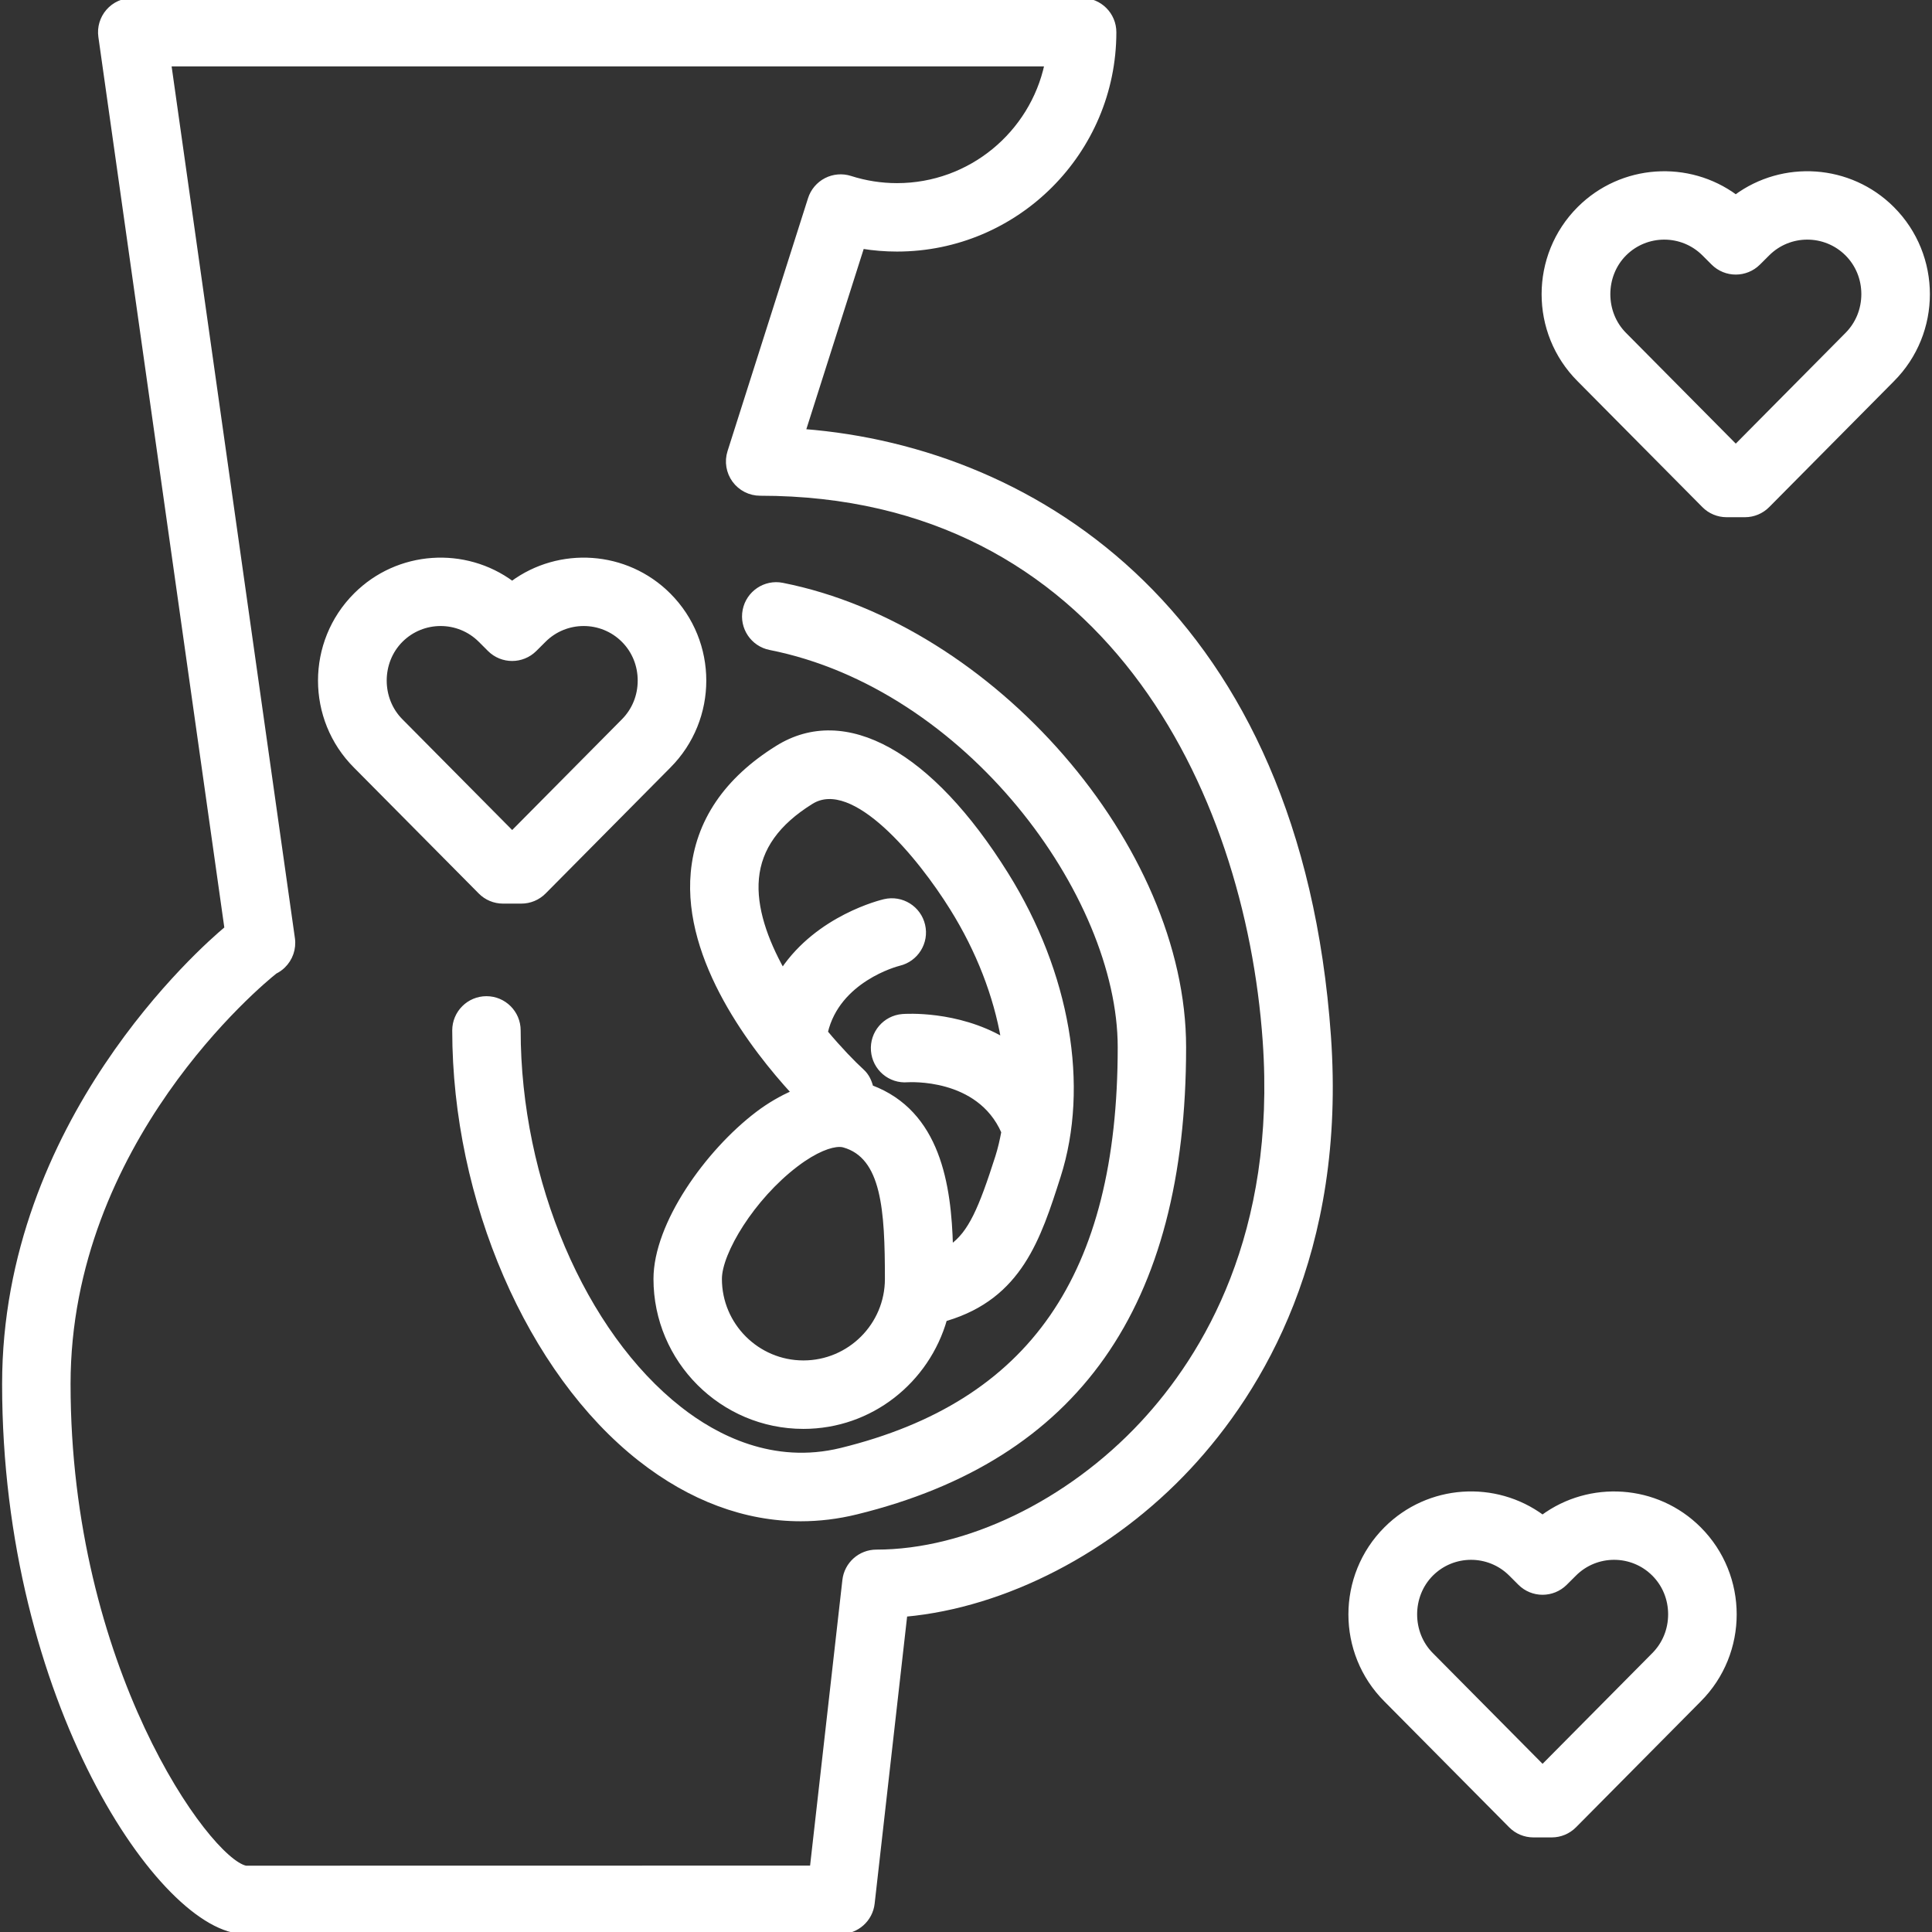
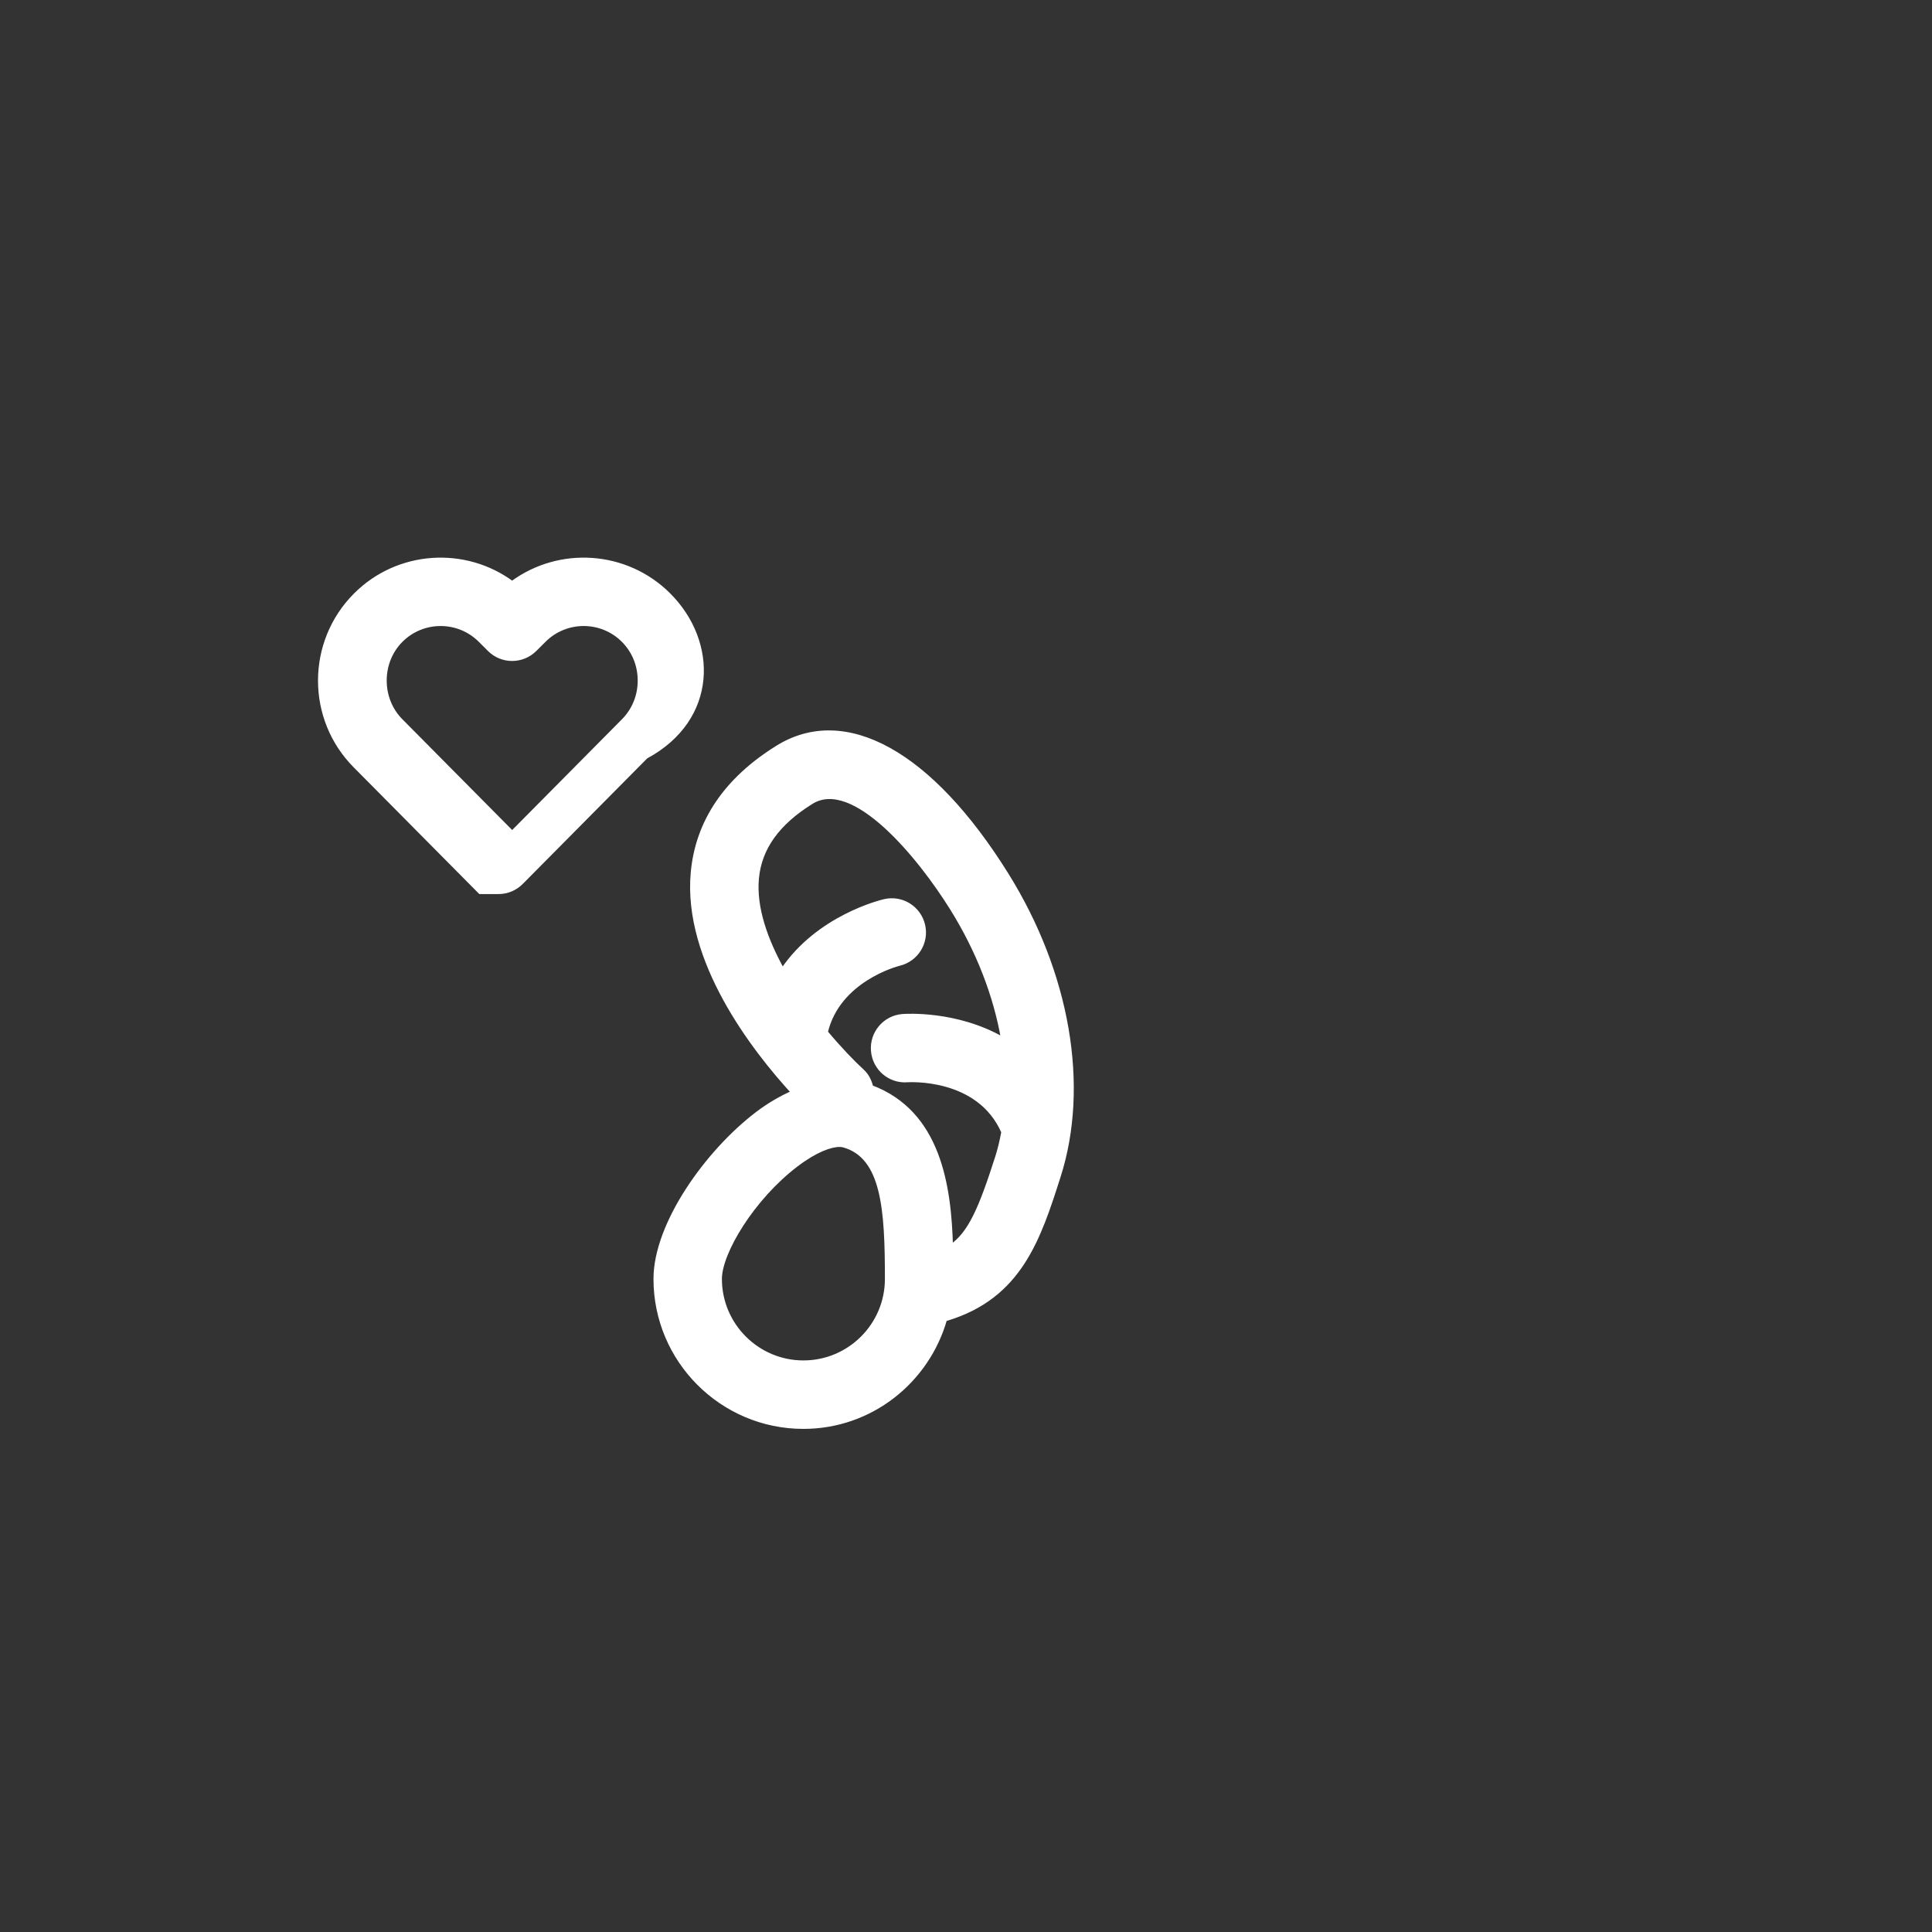
<svg xmlns="http://www.w3.org/2000/svg" fill="#ffffff" height="70px" width="70px" version="1.1" id="Layer_1" viewBox="0 0 480 480" xml:space="preserve" stroke="#ffffff">
  <rect x="0" y="0" width="480" height="480" fill="#333333" stroke="none" />
  <g id="SVGRepo_bgCarrier" stroke-width="0" />
  <g id="SVGRepo_tracerCarrier" stroke-linecap="round" stroke-linejoin="round" />
  <g id="SVGRepo_iconCarrier">
    <g>
      <g>
-         <path d="M330.168,257.432c-7.408-104.696-72.624-145.84-130.504-150.344l14.568-45.784C217.08,61.768,219.96,62,222.856,62 c29.776,0,54-24.224,54-54c0-4.416-3.584-8-8-8h-236c-2.32,0-4.52,1-6.04,2.752c-1.52,1.752-2.208,4.072-1.88,6.368 l31.328,221.512c-0.056,0.048-0.112,0.096-0.168,0.144c-5.64,4.712-55.072,47.976-55.072,113.088 C1.024,422.512,40.312,480,60.76,480h148.096c4.072,0,7.496-3.056,7.952-7.104l8.112-71.728 c24.744-2.256,51.184-15.848,70.528-36.616C313.384,345.304,333.968,311.088,330.168,257.432z M283.744,353.648 c-18.304,19.648-43.6,31.848-66.008,31.848c-4.072,0-7.496,3.056-7.952,7.104l-8.072,71.4l-140.648,0.024 c-9.432-2.032-44.032-49.792-44.032-120.16c0-60.08,47.784-99.6,51.368-102.416c0.728-0.36,1.408-0.832,2.008-1.416 c1.84-1.784,2.728-4.336,2.368-6.88L42.064,16h217.944c-3.68,17.128-18.944,30-37.152,30c-3.92,0-7.816-0.608-11.568-1.808 c-2.016-0.648-4.224-0.456-6.104,0.512c-1.888,0.976-3.312,2.664-3.952,4.68l-20,62.848c-0.776,2.432-0.336,5.088,1.168,7.152 c1.504,2.056,3.904,3.28,6.456,3.28c85.424,0,120.912,73.208,125.352,135.896C317.6,306.488,299.512,336.72,283.744,353.648z" />
-       </g>
+         </g>
    </g>
    <g>
      <g>
-         <path d="M194.408,145.296c-4.32-0.872-8.544,1.96-9.4,6.296c-0.856,4.336,1.96,8.544,6.296,9.4 c48.936,9.696,86.888,61.28,86.888,99.184c0,56.688-22,88.48-69.232,100.056c-16.992,4.152-31.16-3.272-40.04-10.248 c-23.968-18.792-40.064-56.568-40.064-93.984c0-4.416-3.584-8-8-8s-8,3.584-8,8c0,42.072,18.56,84.904,46.176,106.576 c12.56,9.856,26.144,14.88,39.912,14.88c4.592,0,9.208-0.56,13.808-1.688c54.792-13.424,81.432-51.24,81.432-115.592 C294.192,210.4,246.632,155.648,194.408,145.296z" />
-       </g>
+         </g>
    </g>
    <g>
      <g>
        <path d="M250.072,217.248c-18.824-30.216-40.128-42.008-56.952-31.528c-12.784,7.952-19.848,18.408-21.008,31.08 c-1.992,21.864,15.184,43.952,24.936,54.592c-2.912,1.336-5.872,2.976-8.888,5.272c-12.44,9.456-25.304,27.4-25.304,41.088 c0,20.264,16.488,36.752,36.752,36.752c16.792,0,30.824-11.384,35.2-26.784c0.12-0.032,0.232-0.016,0.344-0.048 c18.296-5.496,22.944-20.016,27.864-35.4C270.2,269.824,265.368,241.776,250.072,217.248z M199.608,338.496 c-11.44,0-20.752-9.312-20.752-20.752c0-6.568,8.12-20.088,18.984-28.344c4.848-3.688,8.576-4.944,10.72-4.944 c0.4,0,0.744,0.04,1.024,0.12c9.976,2.776,10.768,16.072,10.768,33.168C220.36,329.192,211.048,338.496,199.608,338.496z M247.776,287.4c-4.128,12.896-6.72,18.96-11.512,22.32c-0.408-15.232-3.056-33.328-19.808-39.632 c-0.368-1.472-1.016-2.888-2.216-3.984c-2.272-2.08-5.568-5.48-9.064-9.656c3.056-12.944,17.504-16.816,18.232-16.992 c4.28-1.016,6.944-5.304,5.944-9.592c-1-4.304-5.28-6.984-9.6-5.984c-0.872,0.2-16.48,3.992-25.328,17.168 c-4.152-7.488-7.048-15.52-6.368-22.824c0.696-7.504,5.12-13.696,13.528-18.928c10.488-6.536,26.896,13.52,34.92,26.408 c6.56,10.52,10.832,21.68,12.704,32.496c-11.512-6.664-24.184-5.832-24.984-5.768c-4.4,0.352-7.688,4.208-7.336,8.616 c0.344,4.4,4.168,7.712,8.616,7.336c0.192,0.016,17.616-1.208,23.768,12.864C248.88,283.344,248.408,285.416,247.776,287.4z" />
      </g>
    </g>
    <g>
      <g>
-         <path d="M166.168,147.792c-10.592-10.592-27.224-11.568-38.928-2.92c-11.696-8.648-28.336-7.672-38.92,2.92 c-11.744,11.744-11.744,30.848-0.024,42.568l31,31.272c1.496,1.52,3.544,2.368,5.68,2.368h4.544c2.136,0,4.176-0.848,5.68-2.368 l30.968-31.248C177.912,178.64,177.912,159.536,166.168,147.792z M154.832,179.096l-27.584,27.832L99.64,179.072 c-5.416-5.408-5.416-14.56-0.008-19.968c2.712-2.712,6.28-4.072,9.84-4.072s7.128,1.36,9.84,4.072l2.272,2.272 c3.128,3.128,8.184,3.12,11.312,0l2.28-2.272c5.432-5.432,14.256-5.424,19.68,0c2.632,2.632,4.08,6.176,4.08,9.984 C158.936,172.896,157.488,176.44,154.832,179.096z" />
+         <path d="M166.168,147.792c-10.592-10.592-27.224-11.568-38.928-2.92c-11.696-8.648-28.336-7.672-38.92,2.92 c-11.744,11.744-11.744,30.848-0.024,42.568l31,31.272h4.544c2.136,0,4.176-0.848,5.68-2.368 l30.968-31.248C177.912,178.64,177.912,159.536,166.168,147.792z M154.832,179.096l-27.584,27.832L99.64,179.072 c-5.416-5.408-5.416-14.56-0.008-19.968c2.712-2.712,6.28-4.072,9.84-4.072s7.128,1.36,9.84,4.072l2.272,2.272 c3.128,3.128,8.184,3.12,11.312,0l2.28-2.272c5.432-5.432,14.256-5.424,19.68,0c2.632,2.632,4.08,6.176,4.08,9.984 C158.936,172.896,157.488,176.44,154.832,179.096z" />
      </g>
    </g>
    <g>
      <g>
-         <path d="M470.168,51.792c-10.592-10.592-27.224-11.568-38.928-2.92c-11.704-8.648-28.328-7.664-38.92,2.92 c-11.744,11.744-11.744,30.848-0.024,42.568l31,31.272c1.496,1.52,3.544,2.368,5.68,2.368h4.544c2.136,0,4.176-0.848,5.68-2.368 l30.968-31.248C481.912,82.64,481.912,63.536,470.168,51.792z M458.832,83.096l-27.584,27.832L403.64,83.072 c-5.408-5.408-5.408-14.552,0-19.968c2.712-2.712,6.28-4.072,9.84-4.072s7.128,1.36,9.84,4.072l2.272,2.272 c3.128,3.128,8.184,3.12,11.312,0l2.28-2.272c5.424-5.432,14.248-5.424,19.68,0c2.632,2.632,4.08,6.176,4.08,9.984 C462.936,76.896,461.488,80.44,458.832,83.096z" />
-       </g>
+         </g>
    </g>
    <g>
      <g>
-         <path d="M422.168,379.792c-10.592-10.592-27.224-11.56-38.928-2.92c-11.696-8.656-28.328-7.672-38.92,2.92 c-11.744,11.744-11.744,30.848-0.024,42.568l31,31.272c1.496,1.52,3.544,2.368,5.68,2.368h4.544c2.136,0,4.176-0.848,5.68-2.368 l30.968-31.248C433.912,410.64,433.912,391.536,422.168,379.792z M410.832,411.096l-27.584,27.832l-27.608-27.856 c-5.408-5.408-5.408-14.552,0-19.968c2.712-2.712,6.28-4.072,9.84-4.072s7.128,1.36,9.84,4.072l2.272,2.272 c3.128,3.128,8.184,3.12,11.312,0l2.28-2.272c5.432-5.432,14.256-5.424,19.68,0c2.632,2.632,4.08,6.176,4.08,9.984 C414.936,404.896,413.488,408.44,410.832,411.096z" />
-       </g>
+         </g>
    </g>
  </g>
</svg>